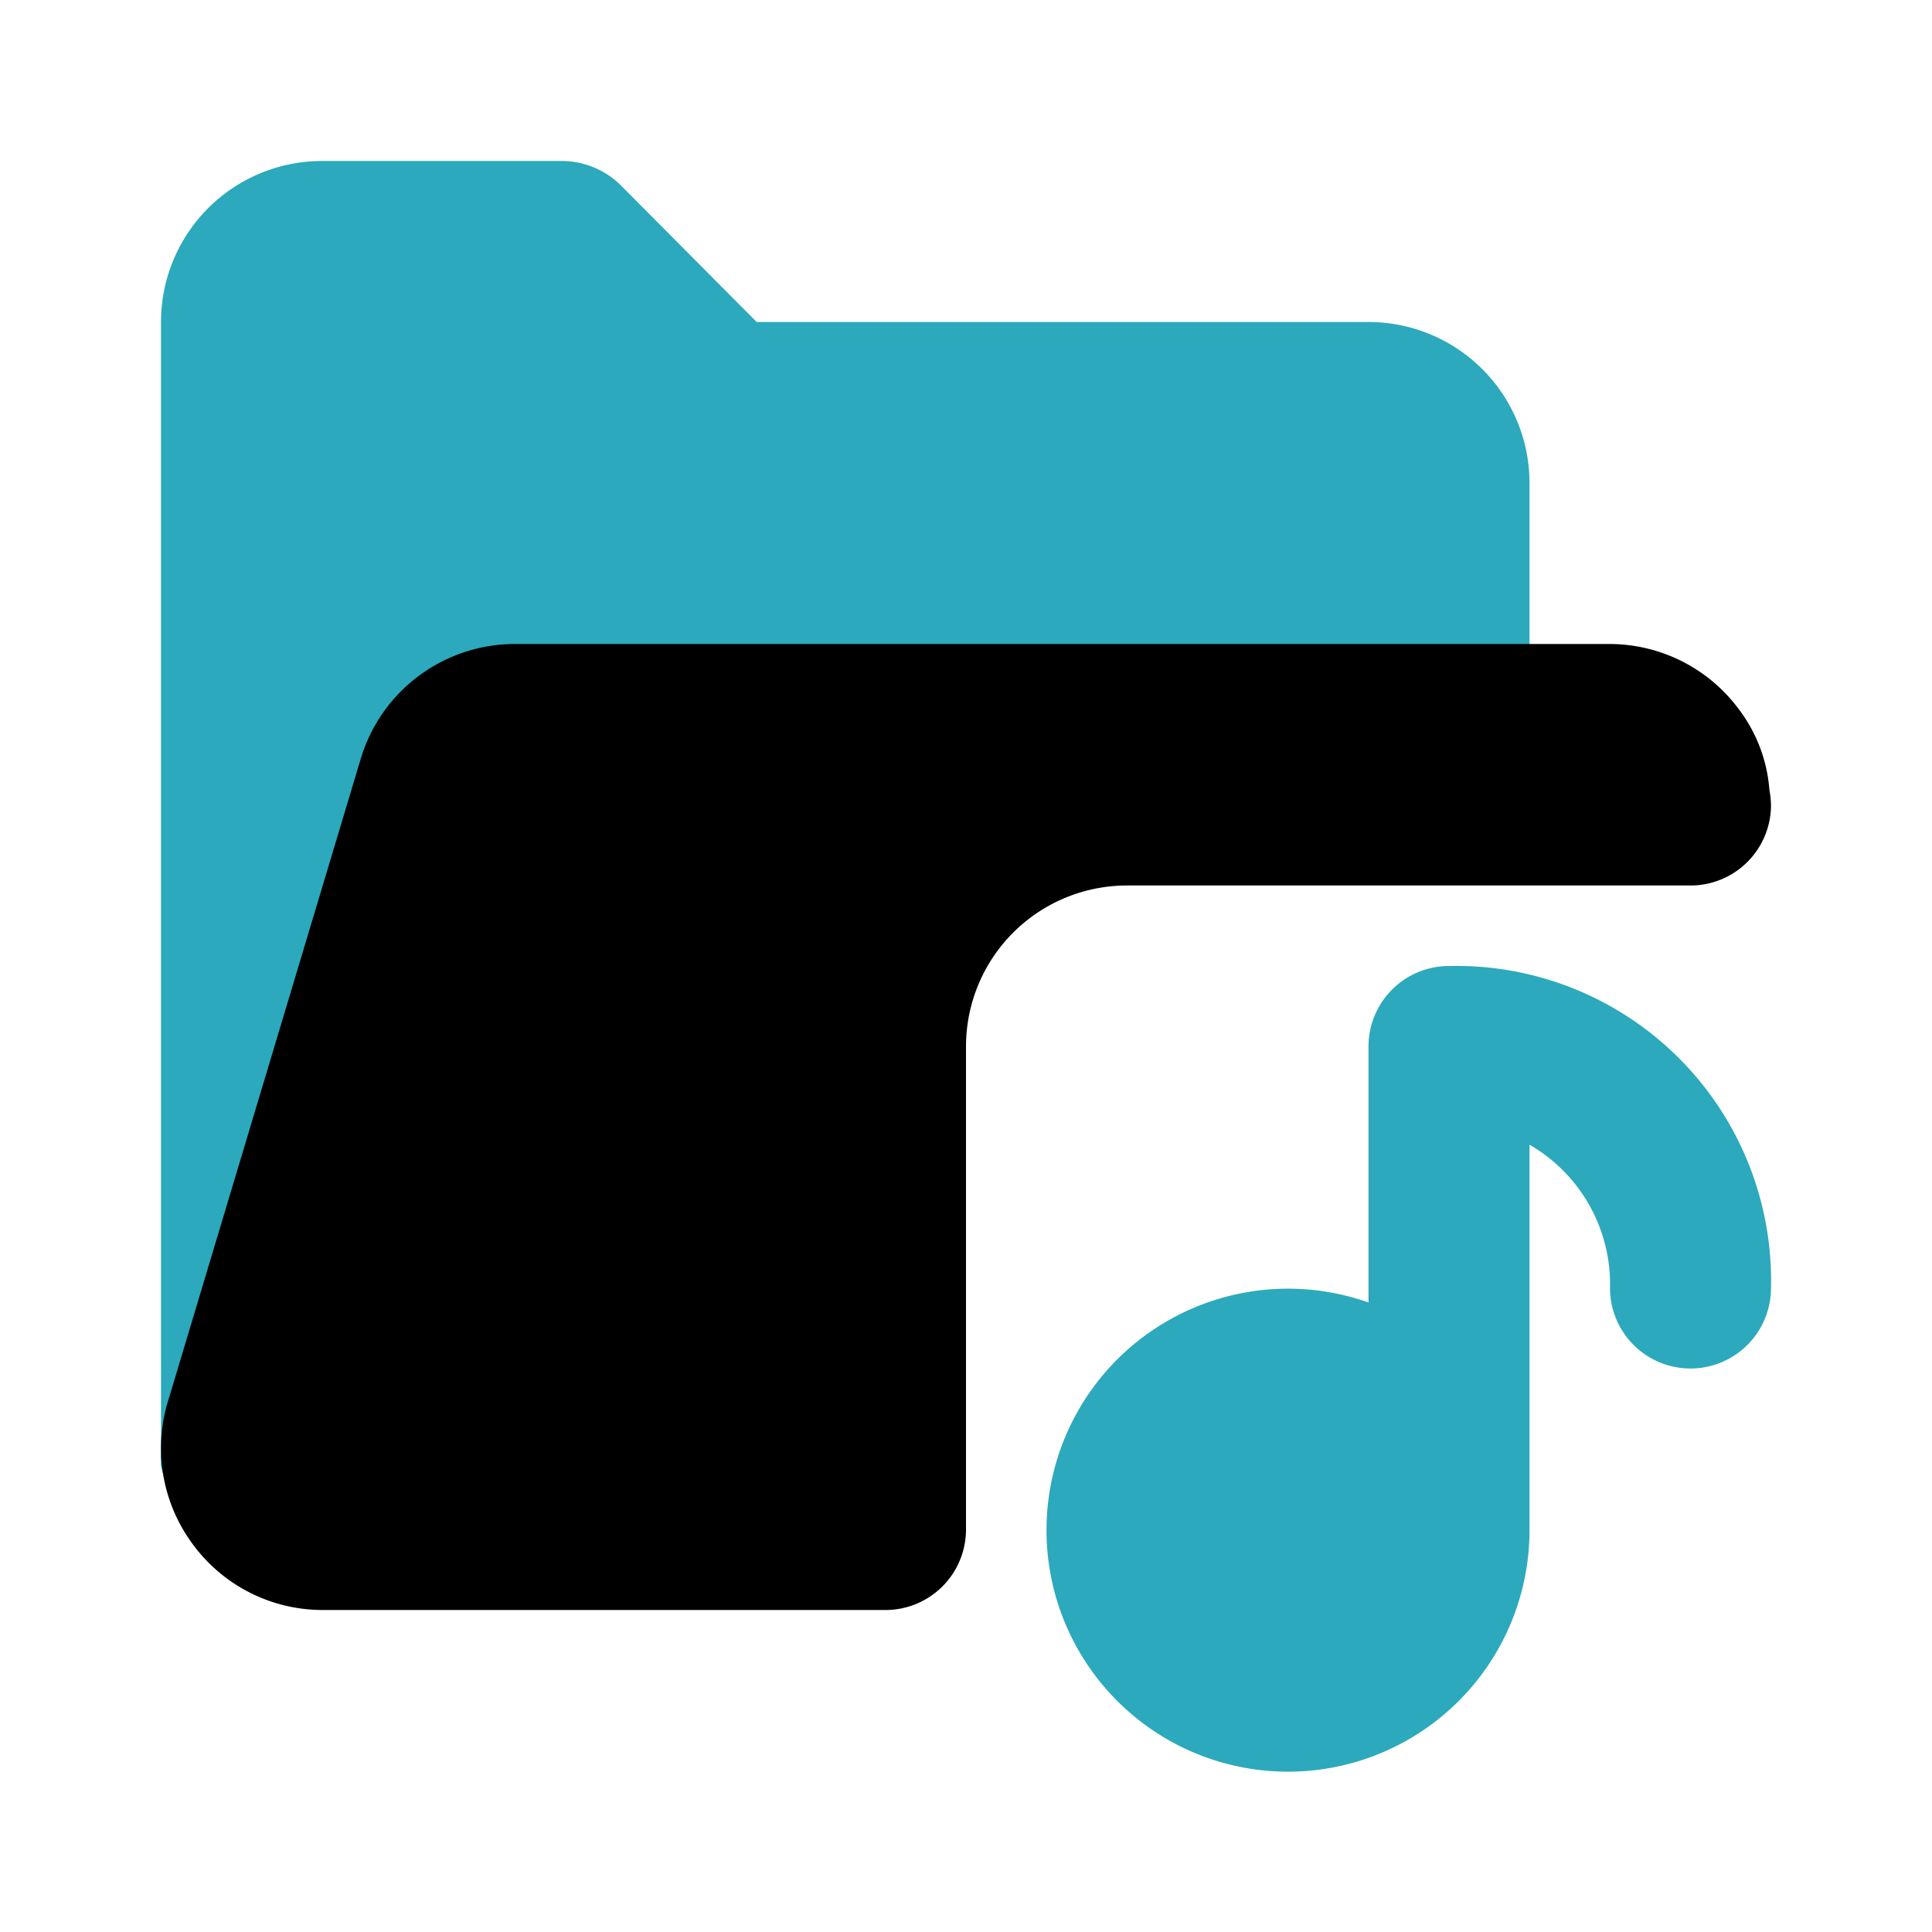
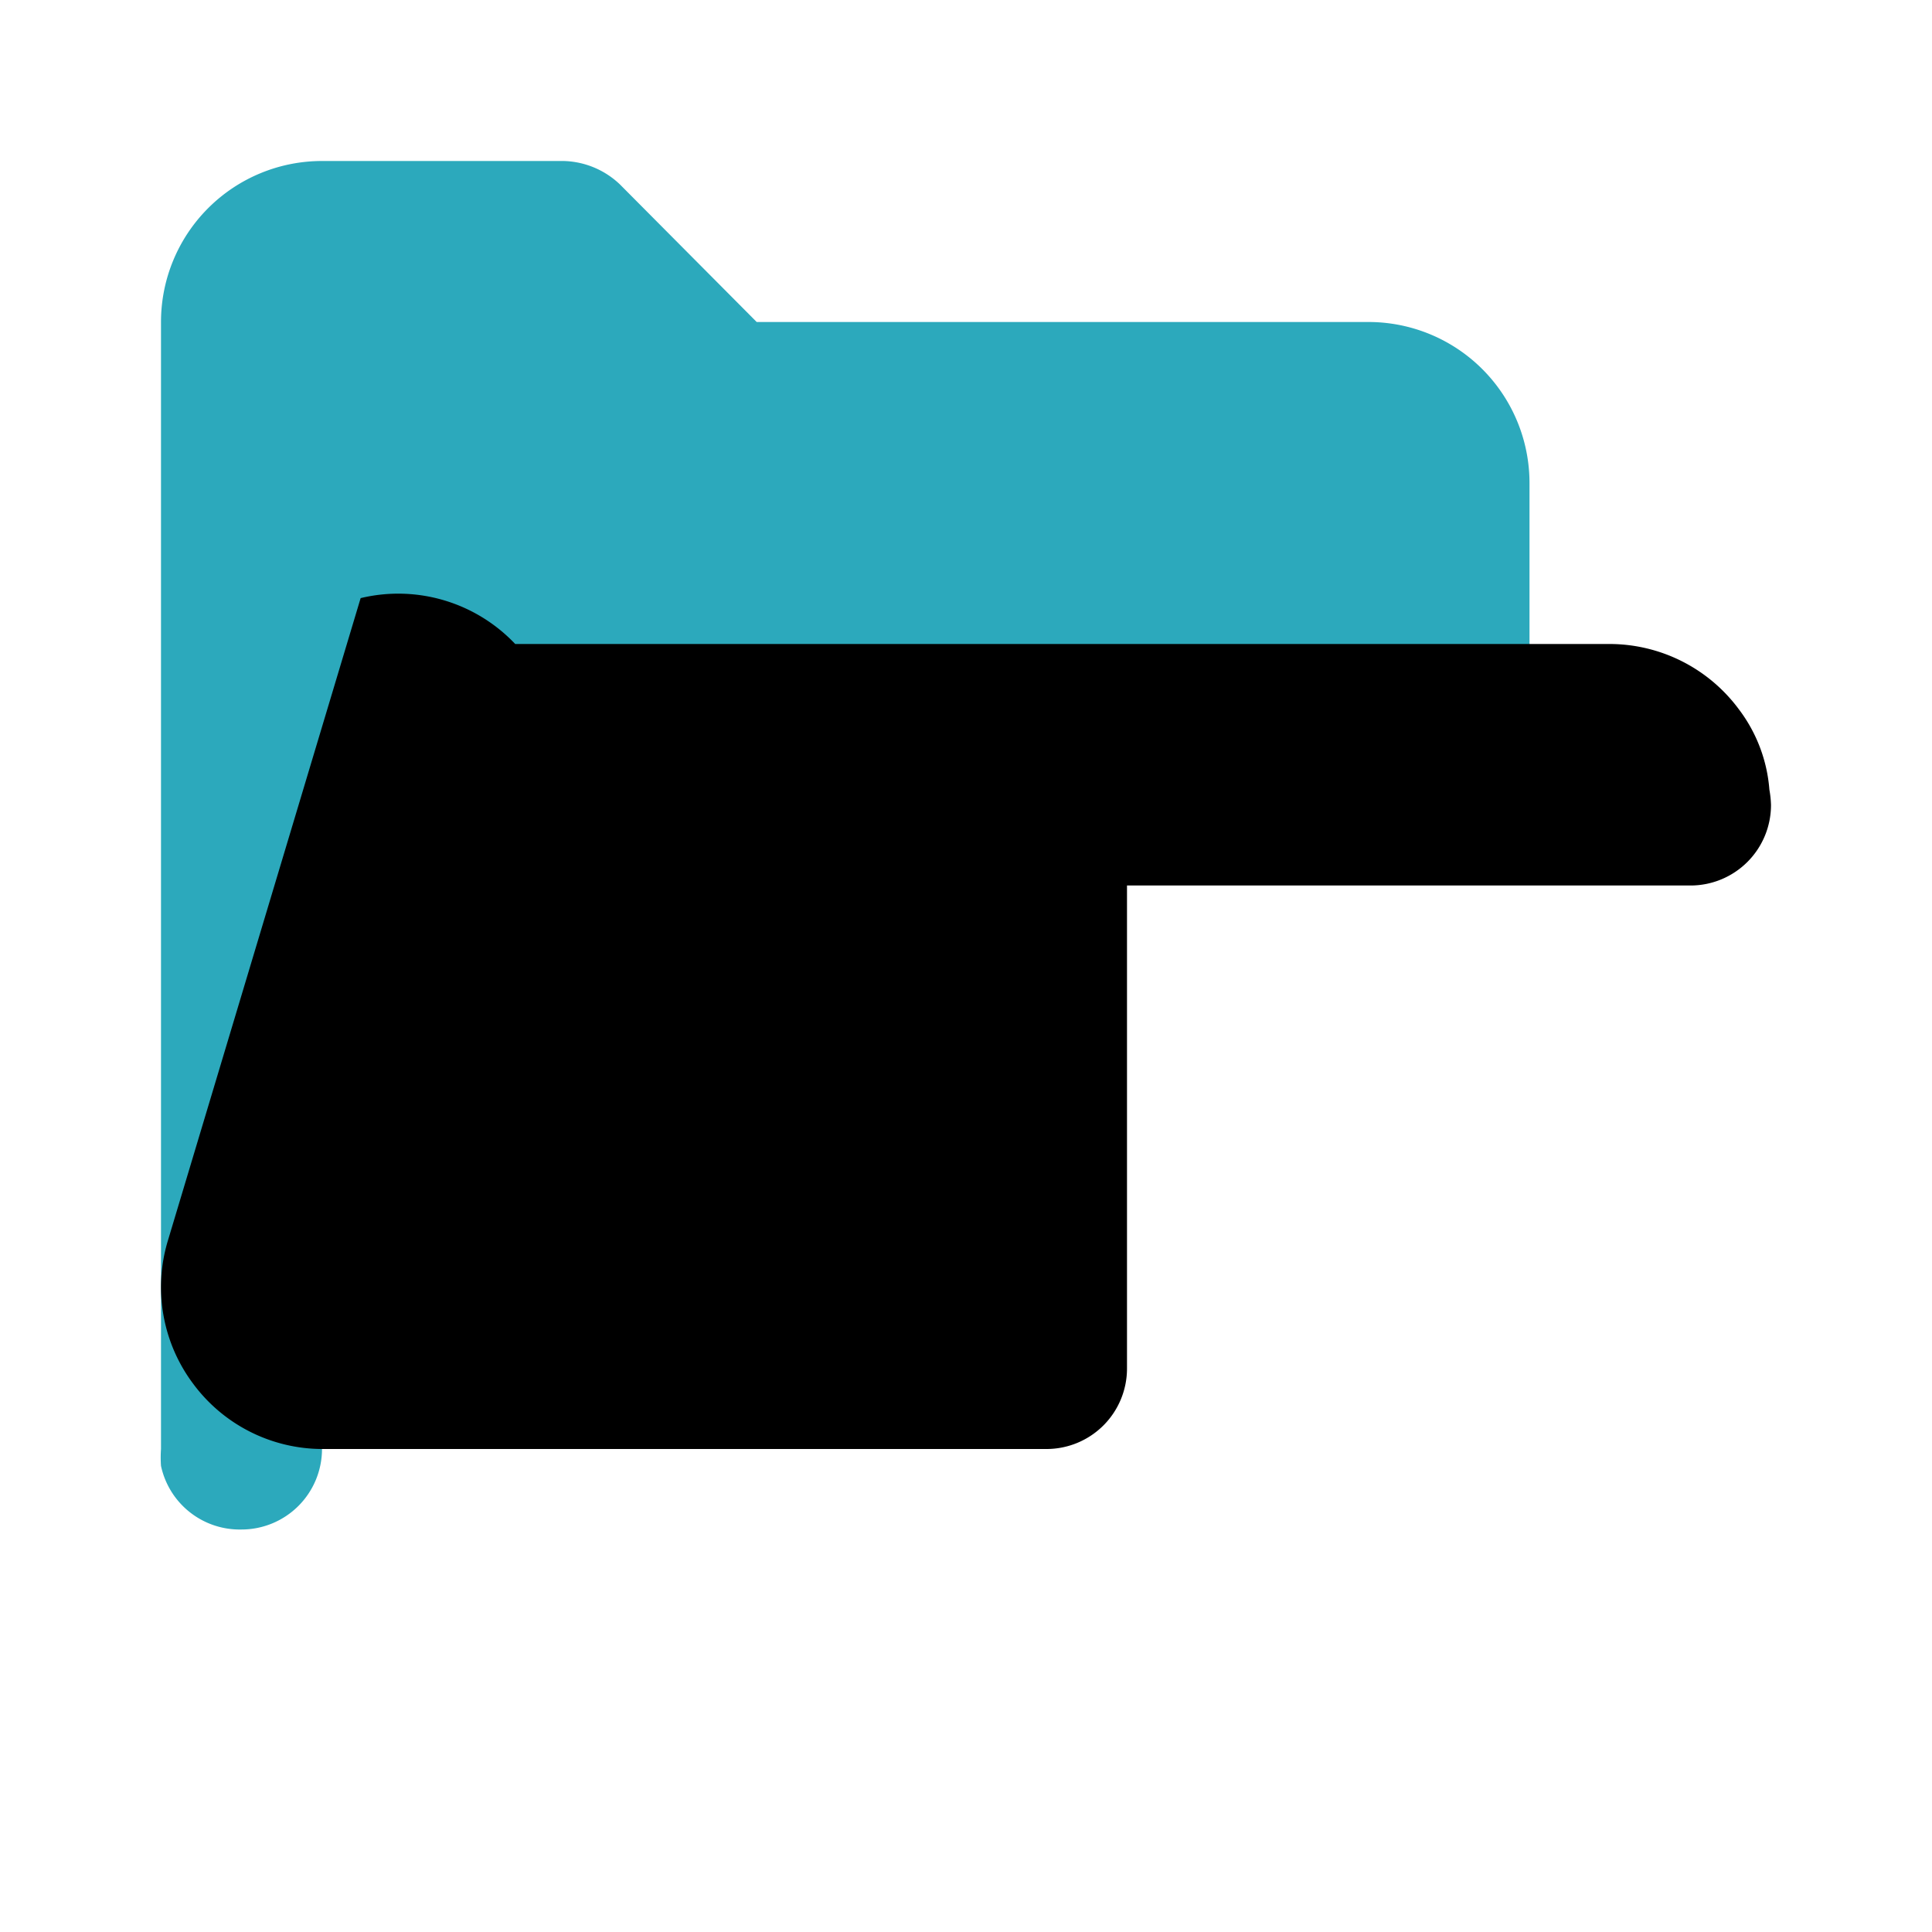
<svg xmlns="http://www.w3.org/2000/svg" fill="#000000" width="800px" height="800px" viewBox="0 0 24 24" id="music-folder-10" data-name="Flat Color" class="icon flat-color">
-   <path id="secondary" d="M18,12a1,1,0,0,0-1,1v3.18A3,3,0,1,0,19,19V14.22A2,2,0,0,1,20,16a1,1,0,0,0,2,0A3.91,3.91,0,0,0,18,12Z" style="fill: rgb(44, 169, 188);" />
  <path id="secondary-2" data-name="secondary" d="M17,4H9.4L7.7,2.29A1.05,1.05,0,0,0,7,2H4A2,2,0,0,0,2,4V18a1.49,1.49,0,0,0,0,.21A1,1,0,0,0,3,19H3a1,1,0,0,0,1-1V18L6.4,10H18a1,1,0,0,0,1-1V6A2,2,0,0,0,17,4Z" style="fill: rgb(44, 169, 188);" />
-   <path id="primary" d="M22,10h0a1,1,0,0,1-1,1H14a2,2,0,0,0-2,2v6a1,1,0,0,1-1,1H4a2,2,0,0,1-1.6-.81,2,2,0,0,1-.32-1.76l2.4-8A2,2,0,0,1,6.4,8H20a2,2,0,0,1,1.6.81,1.89,1.89,0,0,1,.38,1A1.23,1.23,0,0,1,22,10Z" style="fill: rgb(0, 0, 0);" />
+   <path id="primary" d="M22,10h0a1,1,0,0,1-1,1H14v6a1,1,0,0,1-1,1H4a2,2,0,0,1-1.6-.81,2,2,0,0,1-.32-1.76l2.4-8A2,2,0,0,1,6.4,8H20a2,2,0,0,1,1.6.81,1.89,1.89,0,0,1,.38,1A1.23,1.23,0,0,1,22,10Z" style="fill: rgb(0, 0, 0);" />
</svg>